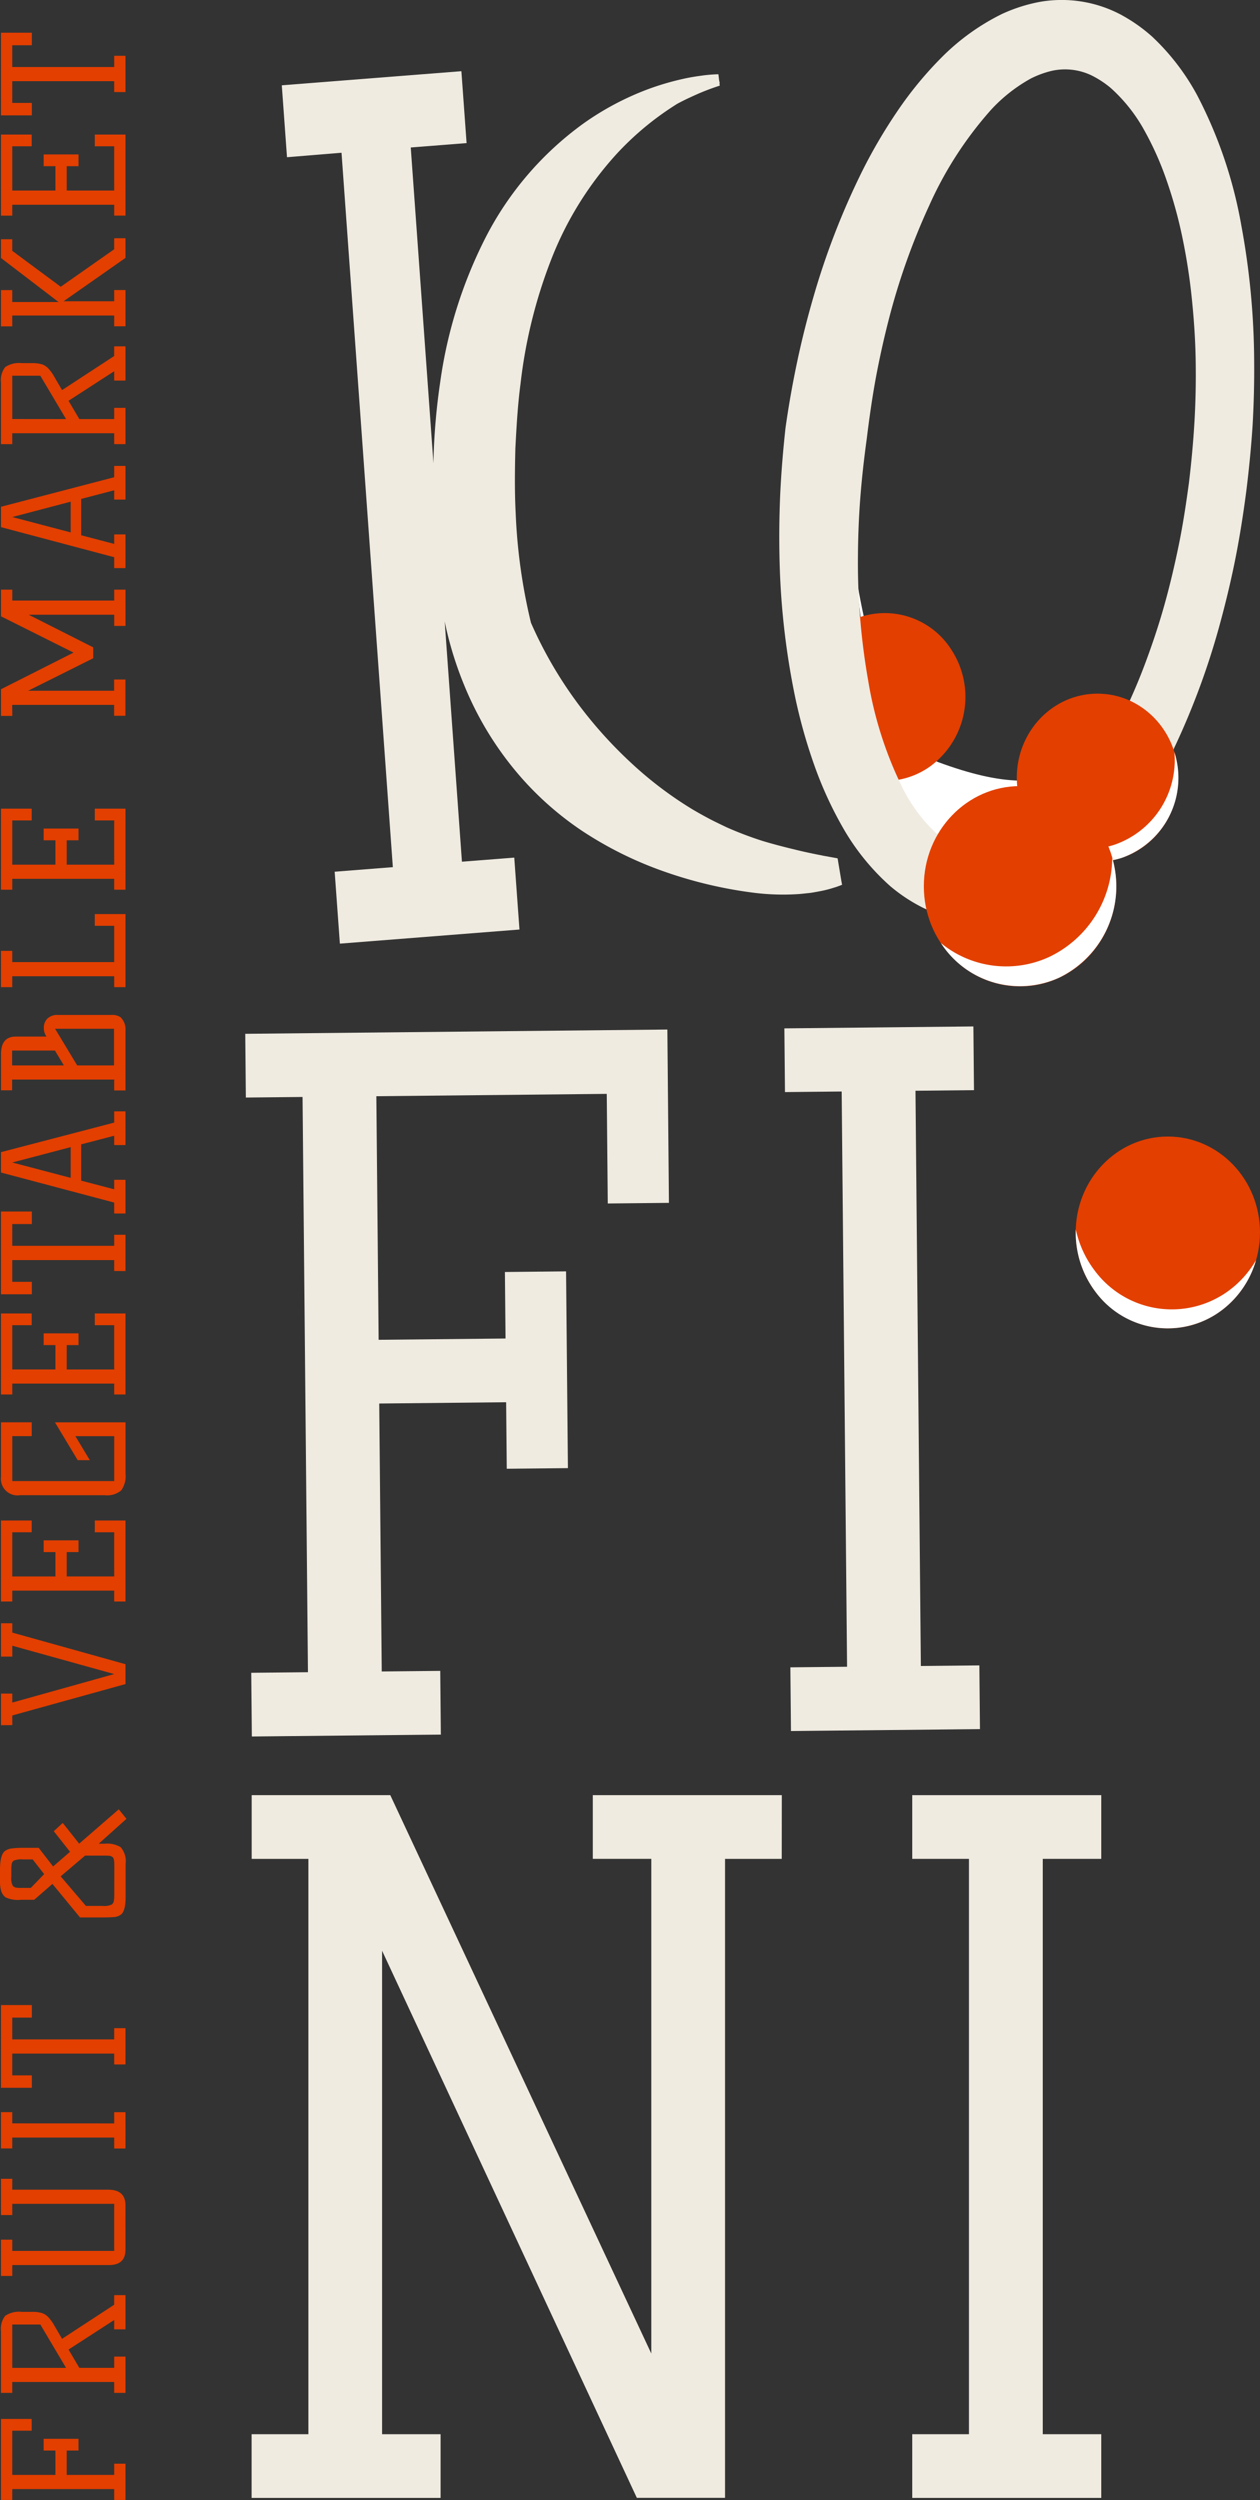
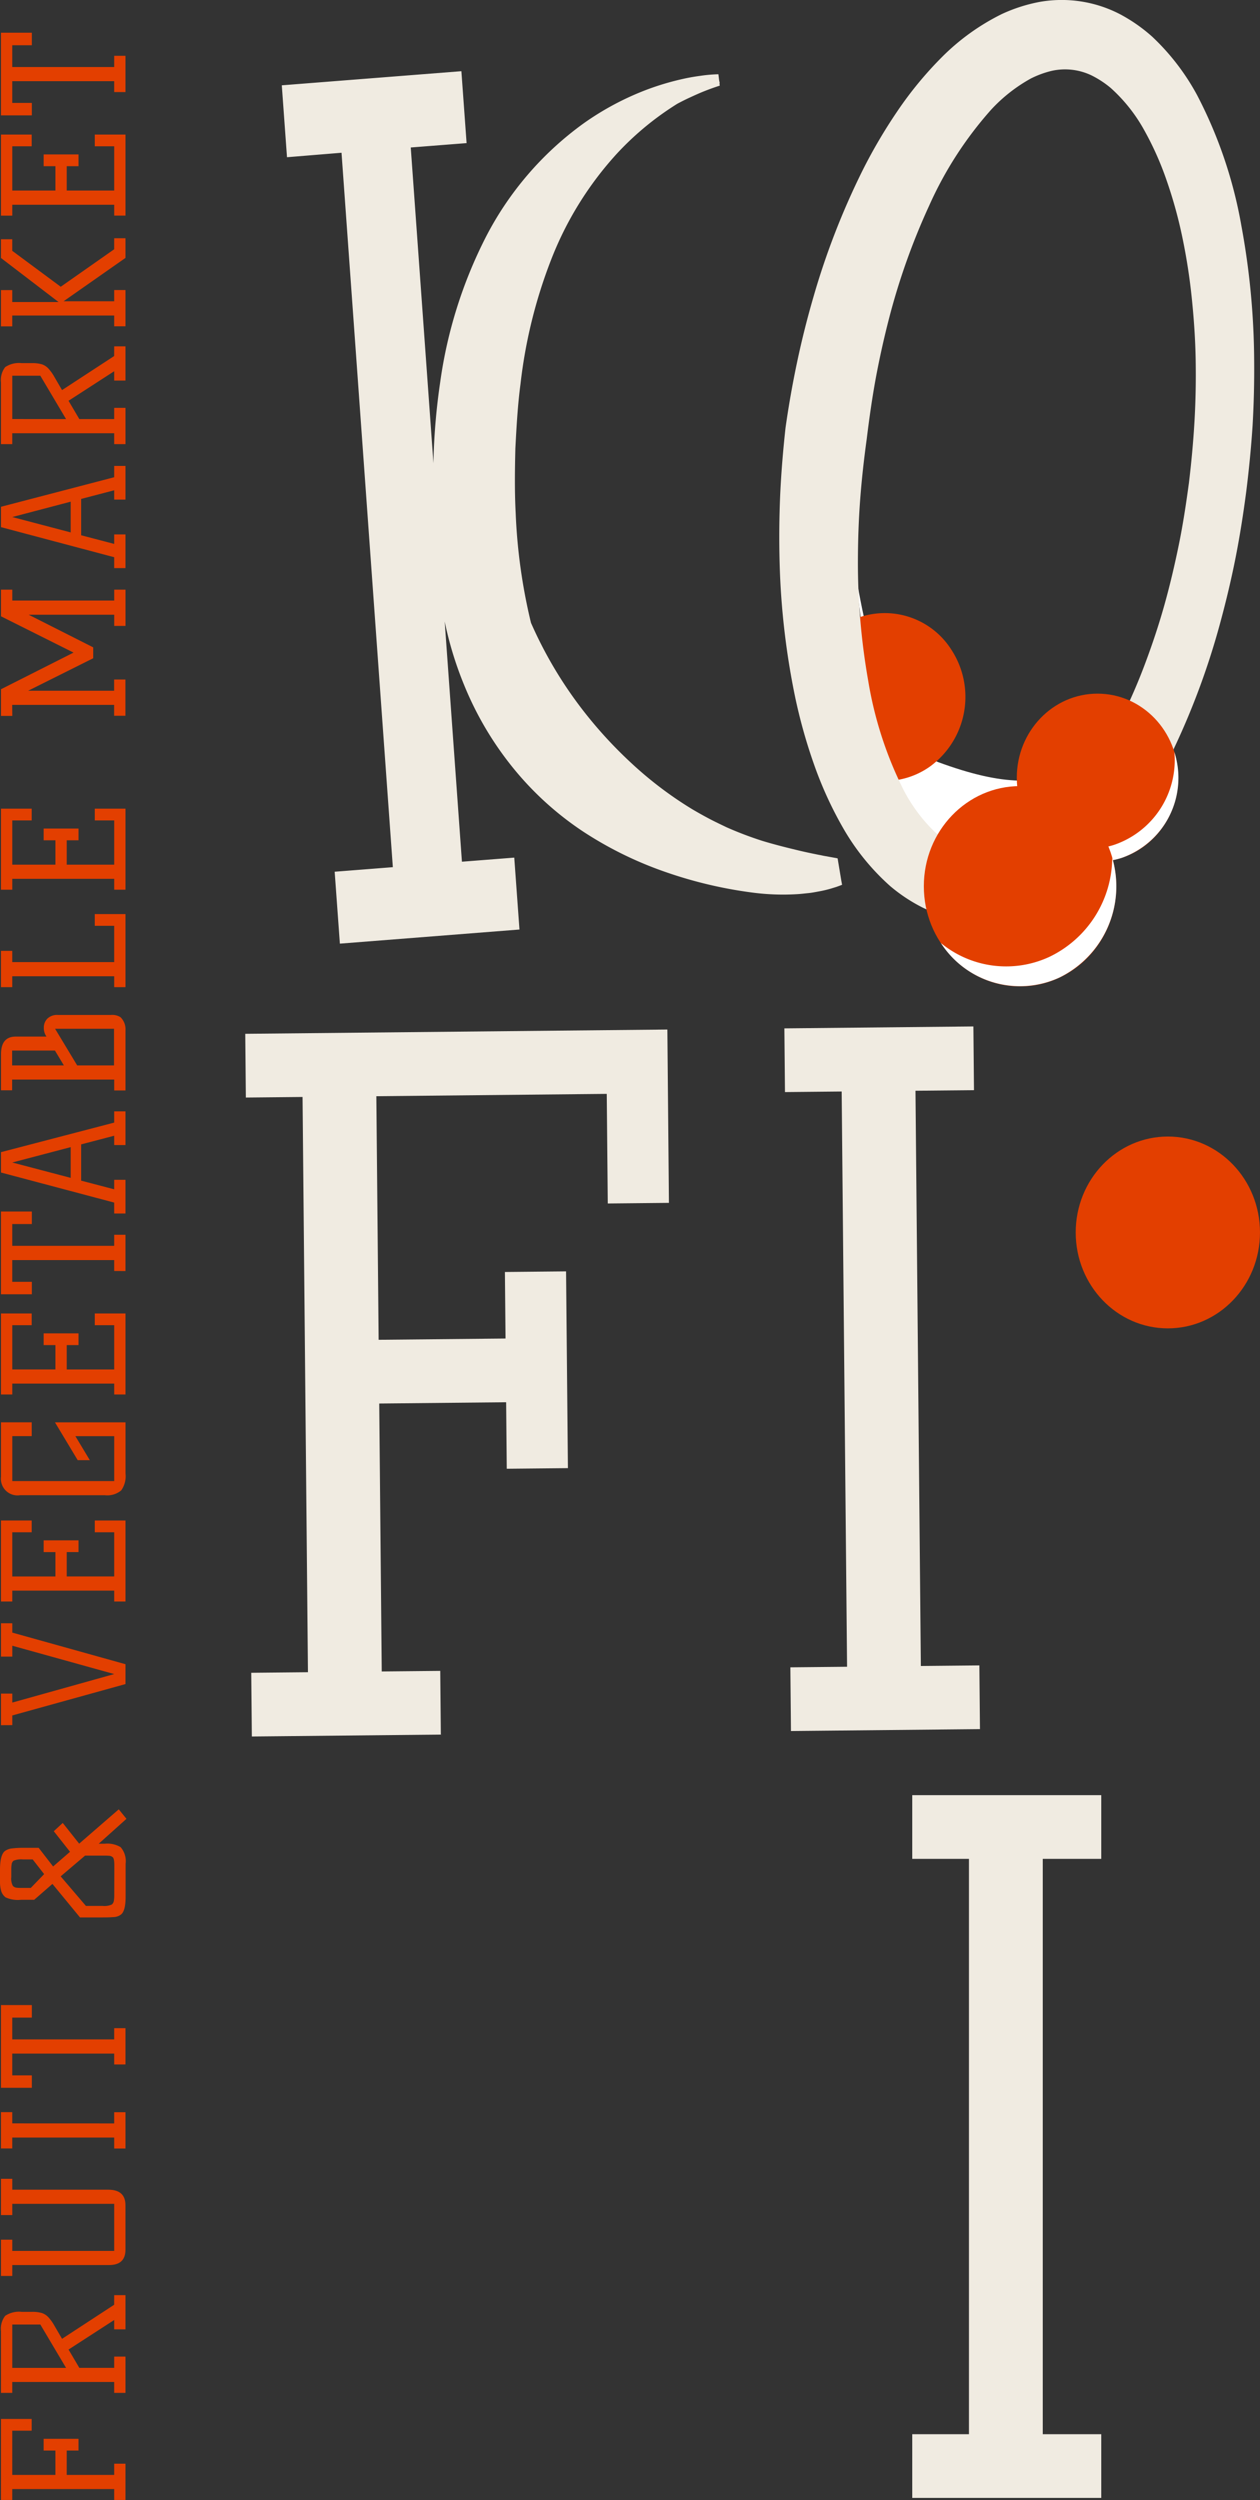
<svg xmlns="http://www.w3.org/2000/svg" height="159.36" viewBox="0 0 80.354 159.36" width="80.354">
  <rect x="0" y="0" width="80.354" height="159.36" fill="#333333" stroke="none" />
  <path d="m366.08 208.449s1.364 12.179 5.51 13.7 6.585 1.523 9.023.254 5.121-2.538 5.121-2.538l-4.877 7.612-4.878 2.538-3.9-.507-3.9-4.06z" fill="#fff" transform="translate(-311.746 -173.563)" />
  <path d="m370.3 230.494a5.028 5.028 0 0 0 -6.684-1.721q-.1.429-.209.854c.043.241.075.483.1.724a.573.573 0 0 1 .14.322c.117 1.037.219 2.083.353 3.123.011.014.023.027.033.043a18.818 18.818 0 0 1 1.871 4.98v.027a4.974 4.974 0 0 0 3.018-.915 5.491 5.491 0 0 0 1.378-7.437z" fill="#e33f00" transform="translate(-309.62 -189.066)" />
  <path d="m373.181 75.859c-.183 1.4-.4 2.789-.672 4.173s-.6 2.757-.968 4.12a47.851 47.851 0 0 1 -2.925 7.985 27.929 27.929 0 0 1 -4.812 7.259 14.232 14.232 0 0 1 -3.708 2.823 10.09 10.09 0 0 1 -2.366.829 8.74 8.74 0 0 1 -2.609.1 8.857 8.857 0 0 1 -2.52-.747 10.466 10.466 0 0 1 -2.129-1.4 14.812 14.812 0 0 1 -3-3.7 24.289 24.289 0 0 1 -1.874-4.11 33.928 33.928 0 0 1 -1.185-4.24 48.431 48.431 0 0 1 -.99-8.591q-.056-2.15.037-4.295c.066-1.428.184-2.852.34-4.271q.3-2.12.744-4.216t1.045-4.155a47.741 47.741 0 0 1 3.117-8.022 33.137 33.137 0 0 1 2.211-3.769 23.627 23.627 0 0 1 2.843-3.457 14.374 14.374 0 0 1 3.829-2.756 10.229 10.229 0 0 1 2.408-.775 8.078 8.078 0 0 1 5.114.772 10.349 10.349 0 0 1 2.075 1.445 14.663 14.663 0 0 1 2.868 3.735 28.609 28.609 0 0 1 2.818 8.317 48.492 48.492 0 0 1 .814 8.5q.022 2.125-.1 4.24c-.092 1.404-.23 2.808-.405 4.206zm-3.66-.507c.158-1.309.281-2.622.358-3.937s.1-2.63.078-3.943-.112-2.619-.245-3.916a37.722 37.722 0 0 0 -.591-3.84 28.677 28.677 0 0 0 -1.01-3.675 19.685 19.685 0 0 0 -1.5-3.337 10.279 10.279 0 0 0 -2.079-2.582 6.219 6.219 0 0 0 -1.209-.791 3.912 3.912 0 0 0 -2.559-.291 6.118 6.118 0 0 0 -1.323.488 10.085 10.085 0 0 0 -2.535 1.993 23.707 23.707 0 0 0 -3.948 6.116 42.7 42.7 0 0 0 -2.566 7.221q-.484 1.877-.84 3.791c-.233 1.277-.415 2.564-.573 3.854-.177 1.288-.322 2.58-.419 3.876s-.14 2.593-.143 3.888a43.257 43.257 0 0 0 .66 7.668 24.273 24.273 0 0 0 2.272 6.979 10.4 10.4 0 0 0 1.946 2.614 6.266 6.266 0 0 0 1.155.832 4.8 4.8 0 0 0 1.235.423 4.744 4.744 0 0 0 1.309-.007 6.077 6.077 0 0 0 1.366-.434 9.959 9.959 0 0 0 2.657-1.926 19.138 19.138 0 0 0 2.291-2.811 28.087 28.087 0 0 0 1.9-3.272 37.1 37.1 0 0 0 1.536-3.545c.455-1.215.868-2.453 1.221-3.713s.653-2.539.917-3.827.461-2.59.638-3.897z" fill="#f0ebe1" transform="translate(-293.705 -44.521)" />
  <path d="m193.534 376.663-8.093.082.16 17.08 3.731-.038.038 4.061-12.053.122-.038-4.061 3.616-.037-.344-36.668-3.616.037-.038-4.062 26.919-.273.1 11.048-3.9.04-.065-6.987-14.694.149.146 15.527 8.093-.082-.04-4.24 3.9-.04.118 12.542-3.9.04z" fill="#f0ebe1" transform="translate(-161.256 -287.28)" />
  <path d="m353.695 392.742 3.731-.038.038 4.061-12.053.123-.038-4.061 3.616-.037-.344-36.668-3.616.037-.038-4.061 12.054-.123.038 4.061-3.731.038z" fill="#f0ebe1" transform="translate(-294.969 -286.546)" />
  <g transform="translate(64.844 44.215)">
    <ellipse cx="5.147" cy="5.355" fill="#e33f00" rx="5.147" ry="5.355" />
    <path d="m431.238 269.848-.008-.022a5.708 5.708 0 0 1 -3.826 5.9 5.32 5.32 0 0 1 -5.27-1.175 5.035 5.035 0 0 0 5.731 2.013 5.4 5.4 0 0 0 3.373-6.716z" fill="#fff" transform="translate(-421.179 -266.094)" />
  </g>
  <path d="m223.946 117.421-.2-1.2-.039-.24c-.068-.022-.182-.036-.278-.056l-.3-.054-.306-.055c-.1-.02-.2-.044-.306-.061-.408-.082-.813-.166-1.216-.261-.805-.192-1.6-.39-2.388-.629a22.528 22.528 0 0 1 -2.307-.877c-.372-.18-.745-.355-1.108-.547s-.721-.393-1.071-.6a24.014 24.014 0 0 1 -3.863-2.924 27.736 27.736 0 0 1 -3.179-3.481 26.531 26.531 0 0 1 -3.234-5.472 35.8 35.8 0 0 1 -.976-7.006c-.071-1.367-.053-2.742-.019-4.118.072-1.378.148-2.75.327-4.1a31.6 31.6 0 0 1 1.939-7.885 21.588 21.588 0 0 1 4.21-6.8 18.68 18.68 0 0 1 3.018-2.628c.273-.19.552-.375.836-.551.237-.126.477-.248.721-.362.324-.149.65-.3.982-.432s.677-.257 1-.359l-.018-.156.016-.006-.04-.2-.043-.365a9.469 9.469 0 0 0 -1.151.1c-.377.051-.753.115-1.125.2a17.169 17.169 0 0 0 -2.205.65 17.994 17.994 0 0 0 -4.126 2.189 20.5 20.5 0 0 0 -6.235 7.259 29.069 29.069 0 0 0 -2.9 9.229 40.882 40.882 0 0 0 -.423 4.778c0 .129-.006.258-.008.387l-1.447-20.124 3.561-.279-.332-4.584-11.453.9.332 4.584 3.477-.285 3.273 45.539-3.71.291.332 4.584 11.453-.9-.332-4.584-3.337.261-1.1-15.314a22.71 22.71 0 0 0 1.232 4.033 20.915 20.915 0 0 0 3.12 5.29 19.908 19.908 0 0 0 4.469 4.064 23.708 23.708 0 0 0 5.257 2.582 27.615 27.615 0 0 0 5.557 1.314 14.955 14.955 0 0 0 2.844.1c.237-.013.476-.044.713-.067s.474-.072.711-.115.473-.1.708-.167l.355-.109c.123-.043.227-.081.377-.139z" fill="#f0ebe1" transform="translate(-170.289 -61.263)" />
  <g transform="translate(58.916 50.108)">
    <ellipse cx="6.136" cy="6.384" fill="#e33f00" rx="6.136" ry="6.384" />
    <path d="m404.731 301.491a7.055 7.055 0 0 1 -3.993 6.3 6.553 6.553 0 0 1 -6.934-.874 6 6 0 0 0 7.558 2.2 6.466 6.466 0 0 0 3.369-7.626z" fill="#fff" transform="translate(-392.716 -296.913)" />
  </g>
-   <path d="m212.687 586.3h-3.616v40.731h-5.625l-16.246-34.874v30.817h3.731v4.061h-12.052v-4.061h3.621v-36.674h-3.616v-4.061h8.839l16.646 35.595v-31.534h-3.731v-4.061h12.054z" fill="#f0ebe1" transform="translate(-162.833 -467.81)" />
  <path d="m393.19 622.974h3.731v4.061h-12.054v-4.061h3.616v-36.674h-3.616v-4.061h12.054v4.061h-3.731z" fill="#f0ebe1" transform="translate(-326.69 -467.81)" />
  <g fill="#e33f00">
    <path d="m104.928 771.1v1.553h3.027v-.716h.72v2.312h-.72v-.694h-6.5v.694h-.72v-5.164h1.958v.748h-1.238v2.819h2.752v-1.552h-.751v-.748h2.223v.748z" transform="translate(-100.673 -614.893)" />
    <path d="m107.955 731.982h.72v2.181h-.72v-.595l-2.911 1.883.688 1.167h2.223v-.718h.72v2.312h-.72v-.694h-6.5v.694h-.72v-3.931a1.343 1.343 0 0 1 .27-.98 1.586 1.586 0 0 1 1.053-.253h.656a2.1 2.1 0 0 1 .635.077 1 1 0 0 1 .418.276 2.89 2.89 0 0 1 .376.528q.191.331.487.837l3.323-2.17zm-3.069 4.637-1.641-2.764h-1.789v2.764z" transform="translate(-100.673 -585.683)" />
    <path d="m108.675 701.671q0 .98-1.048.98h-6.171v.694h-.72v-2.312h.72v.716h6.5v-3h-6.5v.716h-.72v-2.312h.72v.694h6.118q1.1 0 1.1.991z" transform="translate(-100.673 -558.269)" />
    <path d="m107.955 677.9v-.716h.72v2.316h-.72v-.7h-6.5v.694h-.72v-2.313h.72v.716z" transform="translate(-100.673 -542.546)" />
    <path d="m107.955 648.887v-.694h-6.5v1.388h1.249v.793h-1.969v-5.274h1.969v.8h-1.249v1.387h6.5v-.715h.72v2.313z" transform="translate(-100.673 -517.29)" />
    <path d="m108.491 587.076-1.768 1.586h.391a1.648 1.648 0 0 1 1.005.22 1.351 1.351 0 0 1 .318 1.058v2.1q0 .925-.307 1.145a.828.828 0 0 1 -.455.154q-.286.022-.73.022h-1.418l-1.757-2.136-1.164 1.013h-.857a1.865 1.865 0 0 1 -.963-.154.807.807 0 0 1 -.28-.391 2.134 2.134 0 0 1 -.08-.655v-.716q0-.936.307-1.189a.929.929 0 0 1 .455-.17 5.64 5.64 0 0 1 .73-.039h.974l.921 1.189 1.079-.936-1.037-1.311.572-.528 1.048 1.321 2.525-2.189zm-5.25 3.524-.73-.936h-.611a1.3 1.3 0 0 0 -.6.077.337.337 0 0 0 -.127.209 2.027 2.027 0 0 0 -.027.374v.474a.949.949 0 0 0 .1.551.372.372 0 0 0 .228.116 2.812 2.812 0 0 0 .333.016h.582zm4.477-.54q0-.451-.1-.534a.383.383 0 0 0 -.222-.094c-.084-.007-.2-.011-.338-.011h-1.207l-1.556 1.322 1.609 1.883h1.058a1.155 1.155 0 0 0 .593-.088.379.379 0 0 0 .132-.231 2.21 2.21 0 0 0 .026-.386z" transform="translate(-100.426 -471.138)" />
    <path d="m100.737 537.233v-2.015h.72v.573l6.5-1.817-6.5-1.806v.694h-.72v-2.126h.72v.595l7.218 2.015v1.266l-7.218 2v.617z" transform="translate(-100.673 -427.264)" />
    <path d="m103.457 501.215h2.223v.748h-.751v1.553h3.027v-2.816h-1.238v-.748h1.958v5.164h-.72v-.694h-6.5v.694h-.72v-5.164h1.958v.748h-1.238v2.819h2.752v-1.553h-.751z" transform="translate(-100.673 -403.029)" />
    <path d="m101.954 475.2a1.059 1.059 0 0 1 -1.217-1.178v-3.469h1.958v.881h-1.238v2.866h6.5v-2.864h-2.477l.921 1.531h-.773l-1.45-2.412h4.5v3.27a1.557 1.557 0 0 1 -.275 1.069 1.386 1.386 0 0 1 -1.037.308z" transform="translate(-100.673 -379.891)" />
    <path d="m103.457 439.22h2.223v.748h-.751v1.553h3.027v-2.821h-1.238v-.749h1.958v5.165h-.72v-.694h-6.5v.694h-.72v-5.165h1.958v.749h-1.238v2.82h2.752v-1.553h-.751z" transform="translate(-100.673 -354.227)" />
    <path d="m107.955 411.209v-.694h-6.5v1.385h1.249v.793h-1.969v-5.275h1.969v.8h-1.249v1.387h6.5v-.705h.72v2.313z" transform="translate(-100.673 -330.192)" />
    <path d="m107.955 377.408h.72v2.148h-.72v-.595l-2.106.551v2.313l2.106.551v-.606h.72v2.147h-.72v-.694l-7.218-1.916v-1.3l7.218-1.883zm-2.773 2.279-3.726.98 3.726.98z" transform="translate(-100.673 -306.566)" />
    <path d="m103.637 349.91a.934.934 0 0 1 -.169-.567.807.807 0 0 1 .222-.573.9.9 0 0 1 .688-.237h3.366a.975.975 0 0 1 .614.143 1.069 1.069 0 0 1 .318.837v3.832h-.72v-.694h-6.509v.683h-.709v-2.3q0-1.124.942-1.123zm.54.892h-2.731v.947h3.3zm.01-1.388 1.408 2.335h2.35v-2.335z" transform="translate(-100.673 -283.836)" />
    <path d="m107.955 322.971v-.694h-6.5v.694h-.72v-2.312h.72v.716h6.5v-2.313h-1.238v-.749h1.958v4.658z" transform="translate(-100.673 -260.047)" />
    <path d="m103.457 288.013h2.223v.748h-.751v1.553h3.027v-2.82h-1.238v-.749h1.958v5.165h-.72v-.694h-6.5v.694h-.72v-5.165h1.958v.749h-1.238v2.82h2.752v-1.553h-.751z" transform="translate(-100.673 -235.198)" />
    <path d="m101.457 229.219h-.72v-1.7l4.625-2.335-4.625-2.313v-1.7h.72v.694h6.5v-.694h.72v2.313h-.72v-.715h-5.457l4.117 2.081v.694l-4.149 2.071h5.483v-.716h.72v2.313h-.72v-.694h-6.5z" transform="translate(-100.673 -183.585)" />
    <path d="m107.955 184.079h.72v2.148h-.72v-.595l-2.106.551v2.317l2.106.551v-.606h.72v2.147h-.72v-.693l-7.218-1.916v-1.3l7.218-1.883zm-2.773 2.279-3.726.98 3.726.98z" transform="translate(-100.673 -154.38)" />
    <path d="m107.955 148.268h.72v2.181h-.72v-.595l-2.911 1.883.688 1.167h2.223v-.716h.72v2.312h-.72v-.694h-6.5v.694h-.72v-3.93a1.344 1.344 0 0 1 .27-.98 1.587 1.587 0 0 1 1.053-.253h.656a2.1 2.1 0 0 1 .635.077 1 1 0 0 1 .418.276 2.892 2.892 0 0 1 .376.528q.191.331.487.837l3.323-2.17zm-3.069 4.636-1.641-2.764h-1.789v2.76z" transform="translate(-100.673 -126.19)" />
    <path d="m107.955 115.874h.72v1.255l-3.948 2.764h3.228v-.716h.72v2.312h-.72v-.689h-6.5v.694h-.72v-2.312h.72v.76h2.953l-3.673-2.808v-1.194h.72v.738l3.091 2.29 3.408-2.39z" transform="translate(-100.673 -100.689)" />
    <path d="m103.457 86.093h2.223v.749h-.751v1.553h3.027v-2.82h-1.238v-.748h1.958v5.165h-.72v-.692h-6.5v.694h-.72v-5.167h1.958v.748h-1.238v2.82h2.752v-1.553h-.751z" transform="translate(-100.673 -76.249)" />
    <path d="m107.955 58.083v-.694h-6.5v1.388h1.249v.793h-1.969v-5.27h1.969v.8h-1.249v1.387h6.5v-.715h.72v2.312z" transform="translate(-100.673 -52.215)" />
  </g>
  <g transform="translate(68.601 72.446)">
    <ellipse cx="5.876" cy="6.114" fill="#e33f00" rx="5.876" ry="6.114" />
-     <path d="m447.346 414.711a6.445 6.445 0 0 1 -1.459 1.724 6.126 6.126 0 0 1 -8.835-1.069 6.628 6.628 0 0 1 -1.2-2.622 6.252 6.252 0 0 0 1.263 3.993 5.724 5.724 0 0 0 8.255 1 6.1 6.1 0 0 0 1.976-3.026z" fill="#fff" transform="translate(-435.847 -406.828)" />
+     <path d="m447.346 414.711z" fill="#fff" transform="translate(-435.847 -406.828)" />
  </g>
</svg>